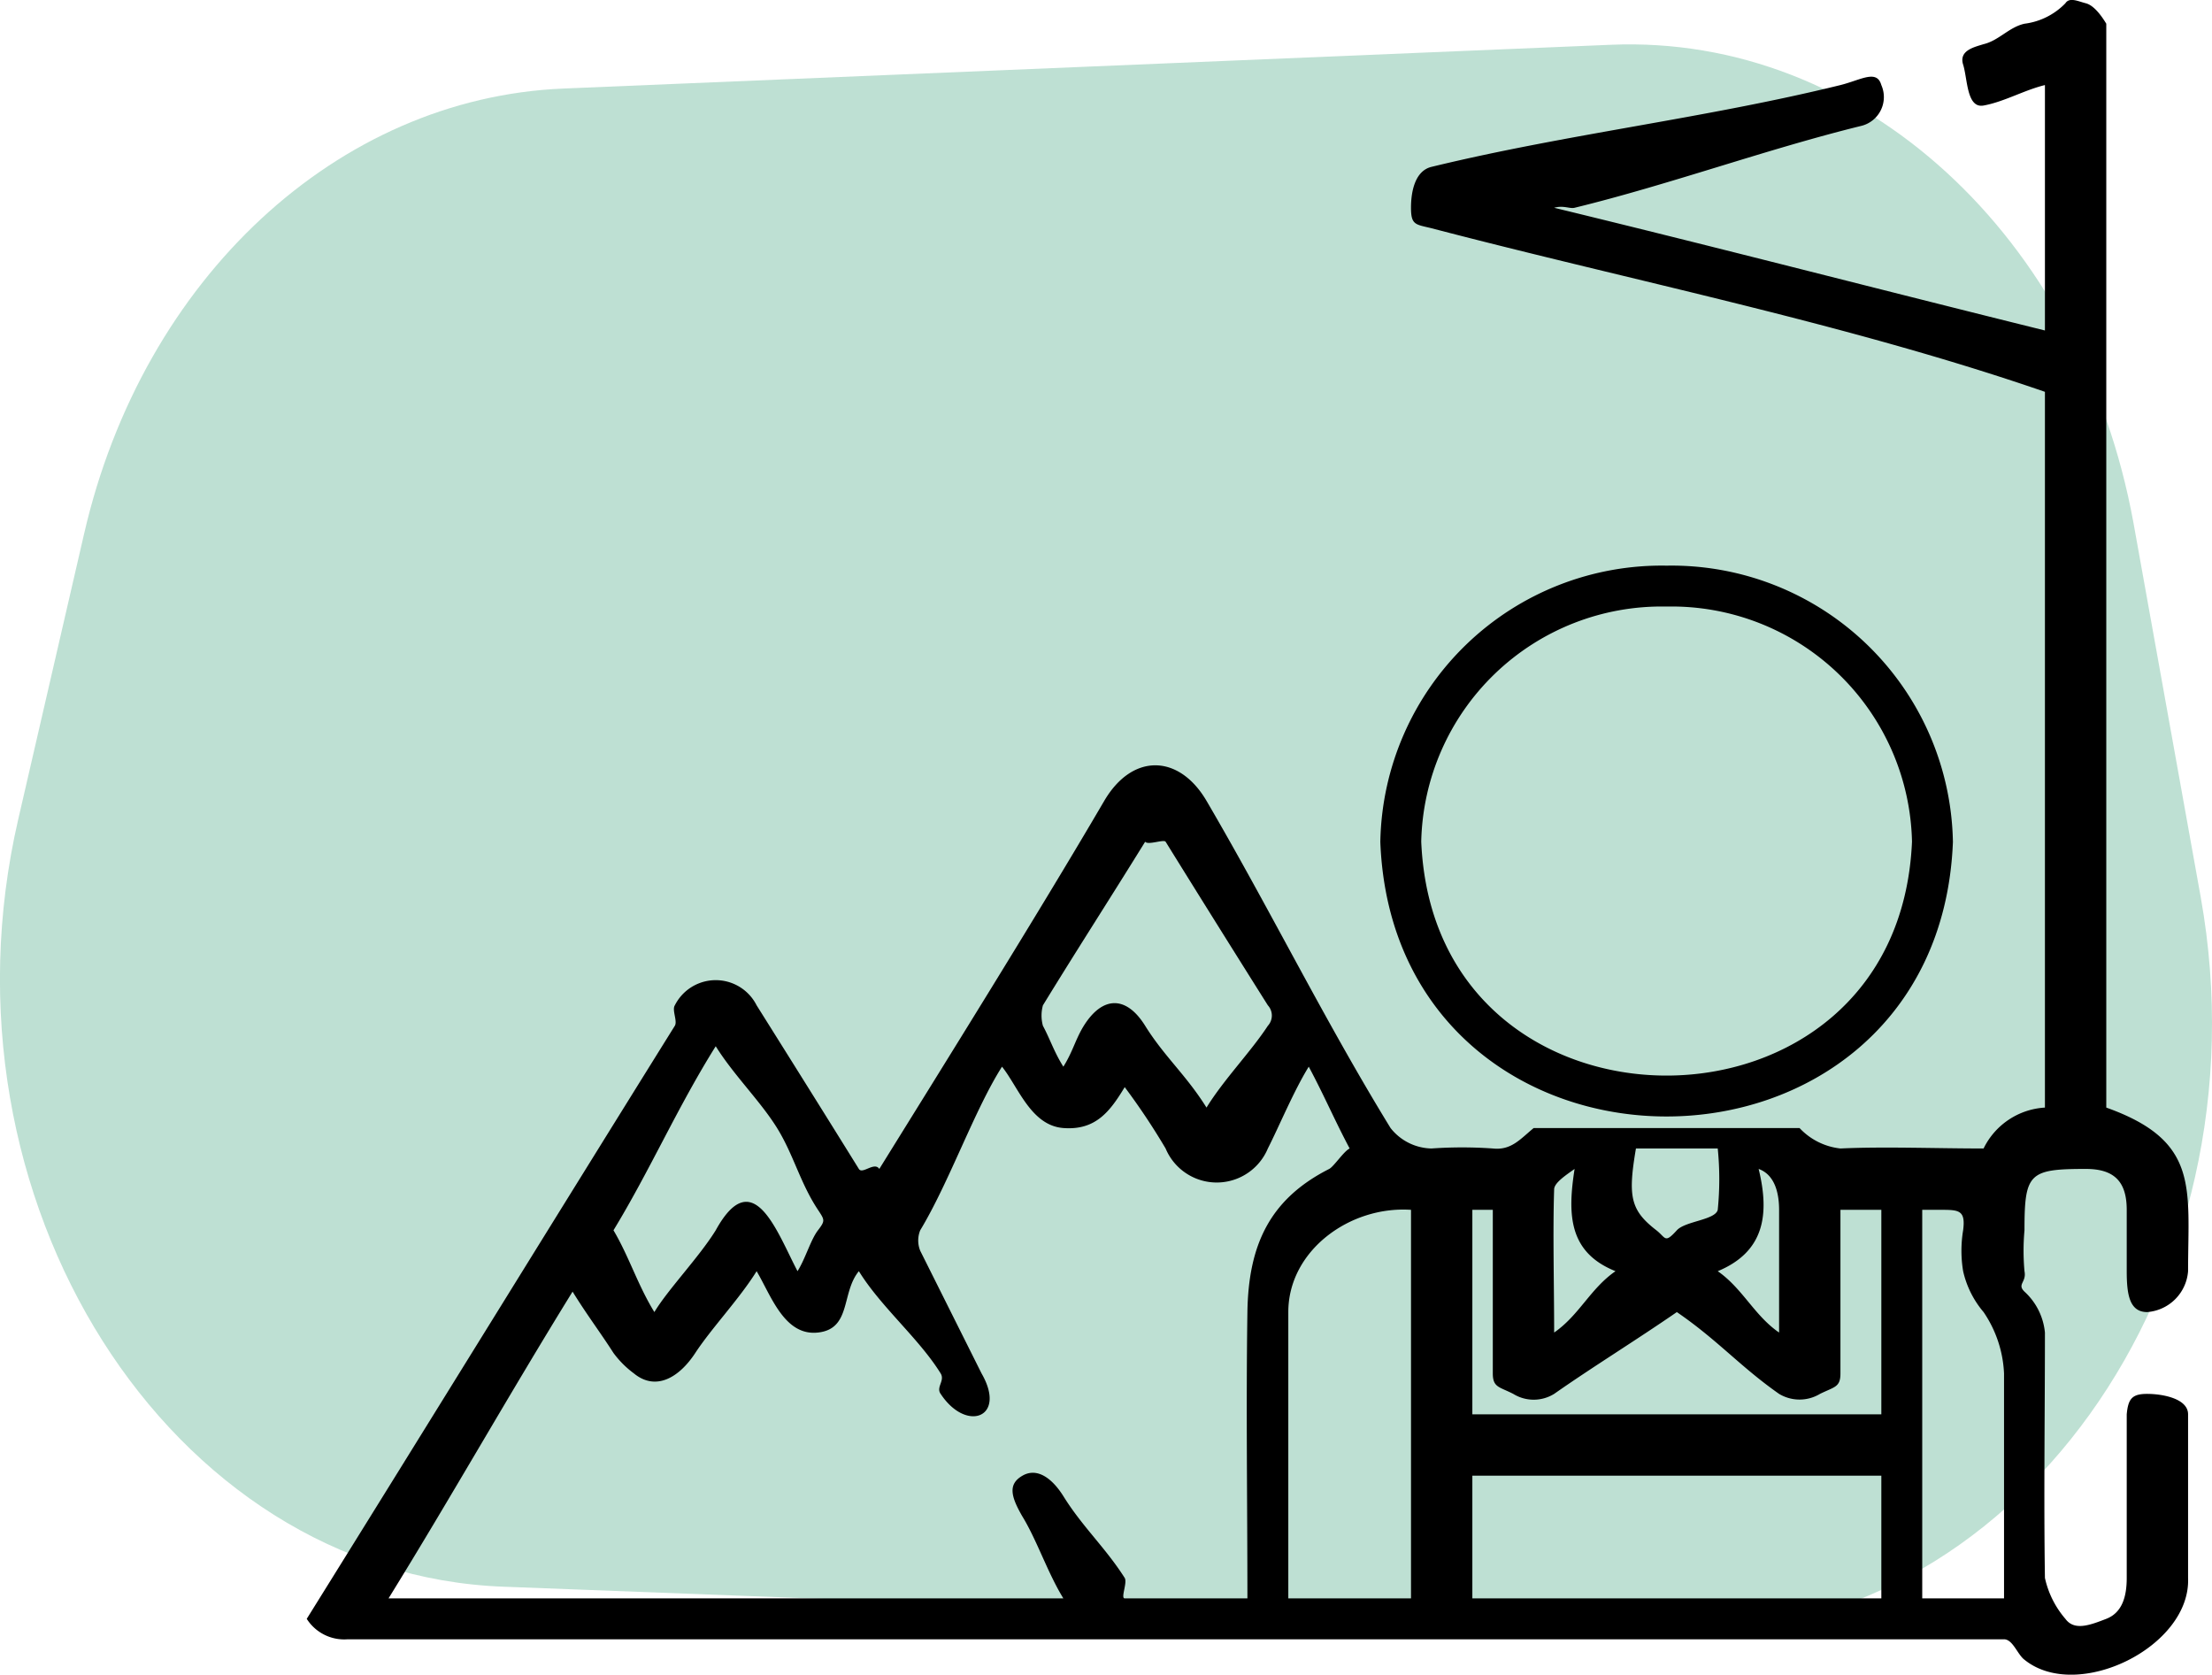
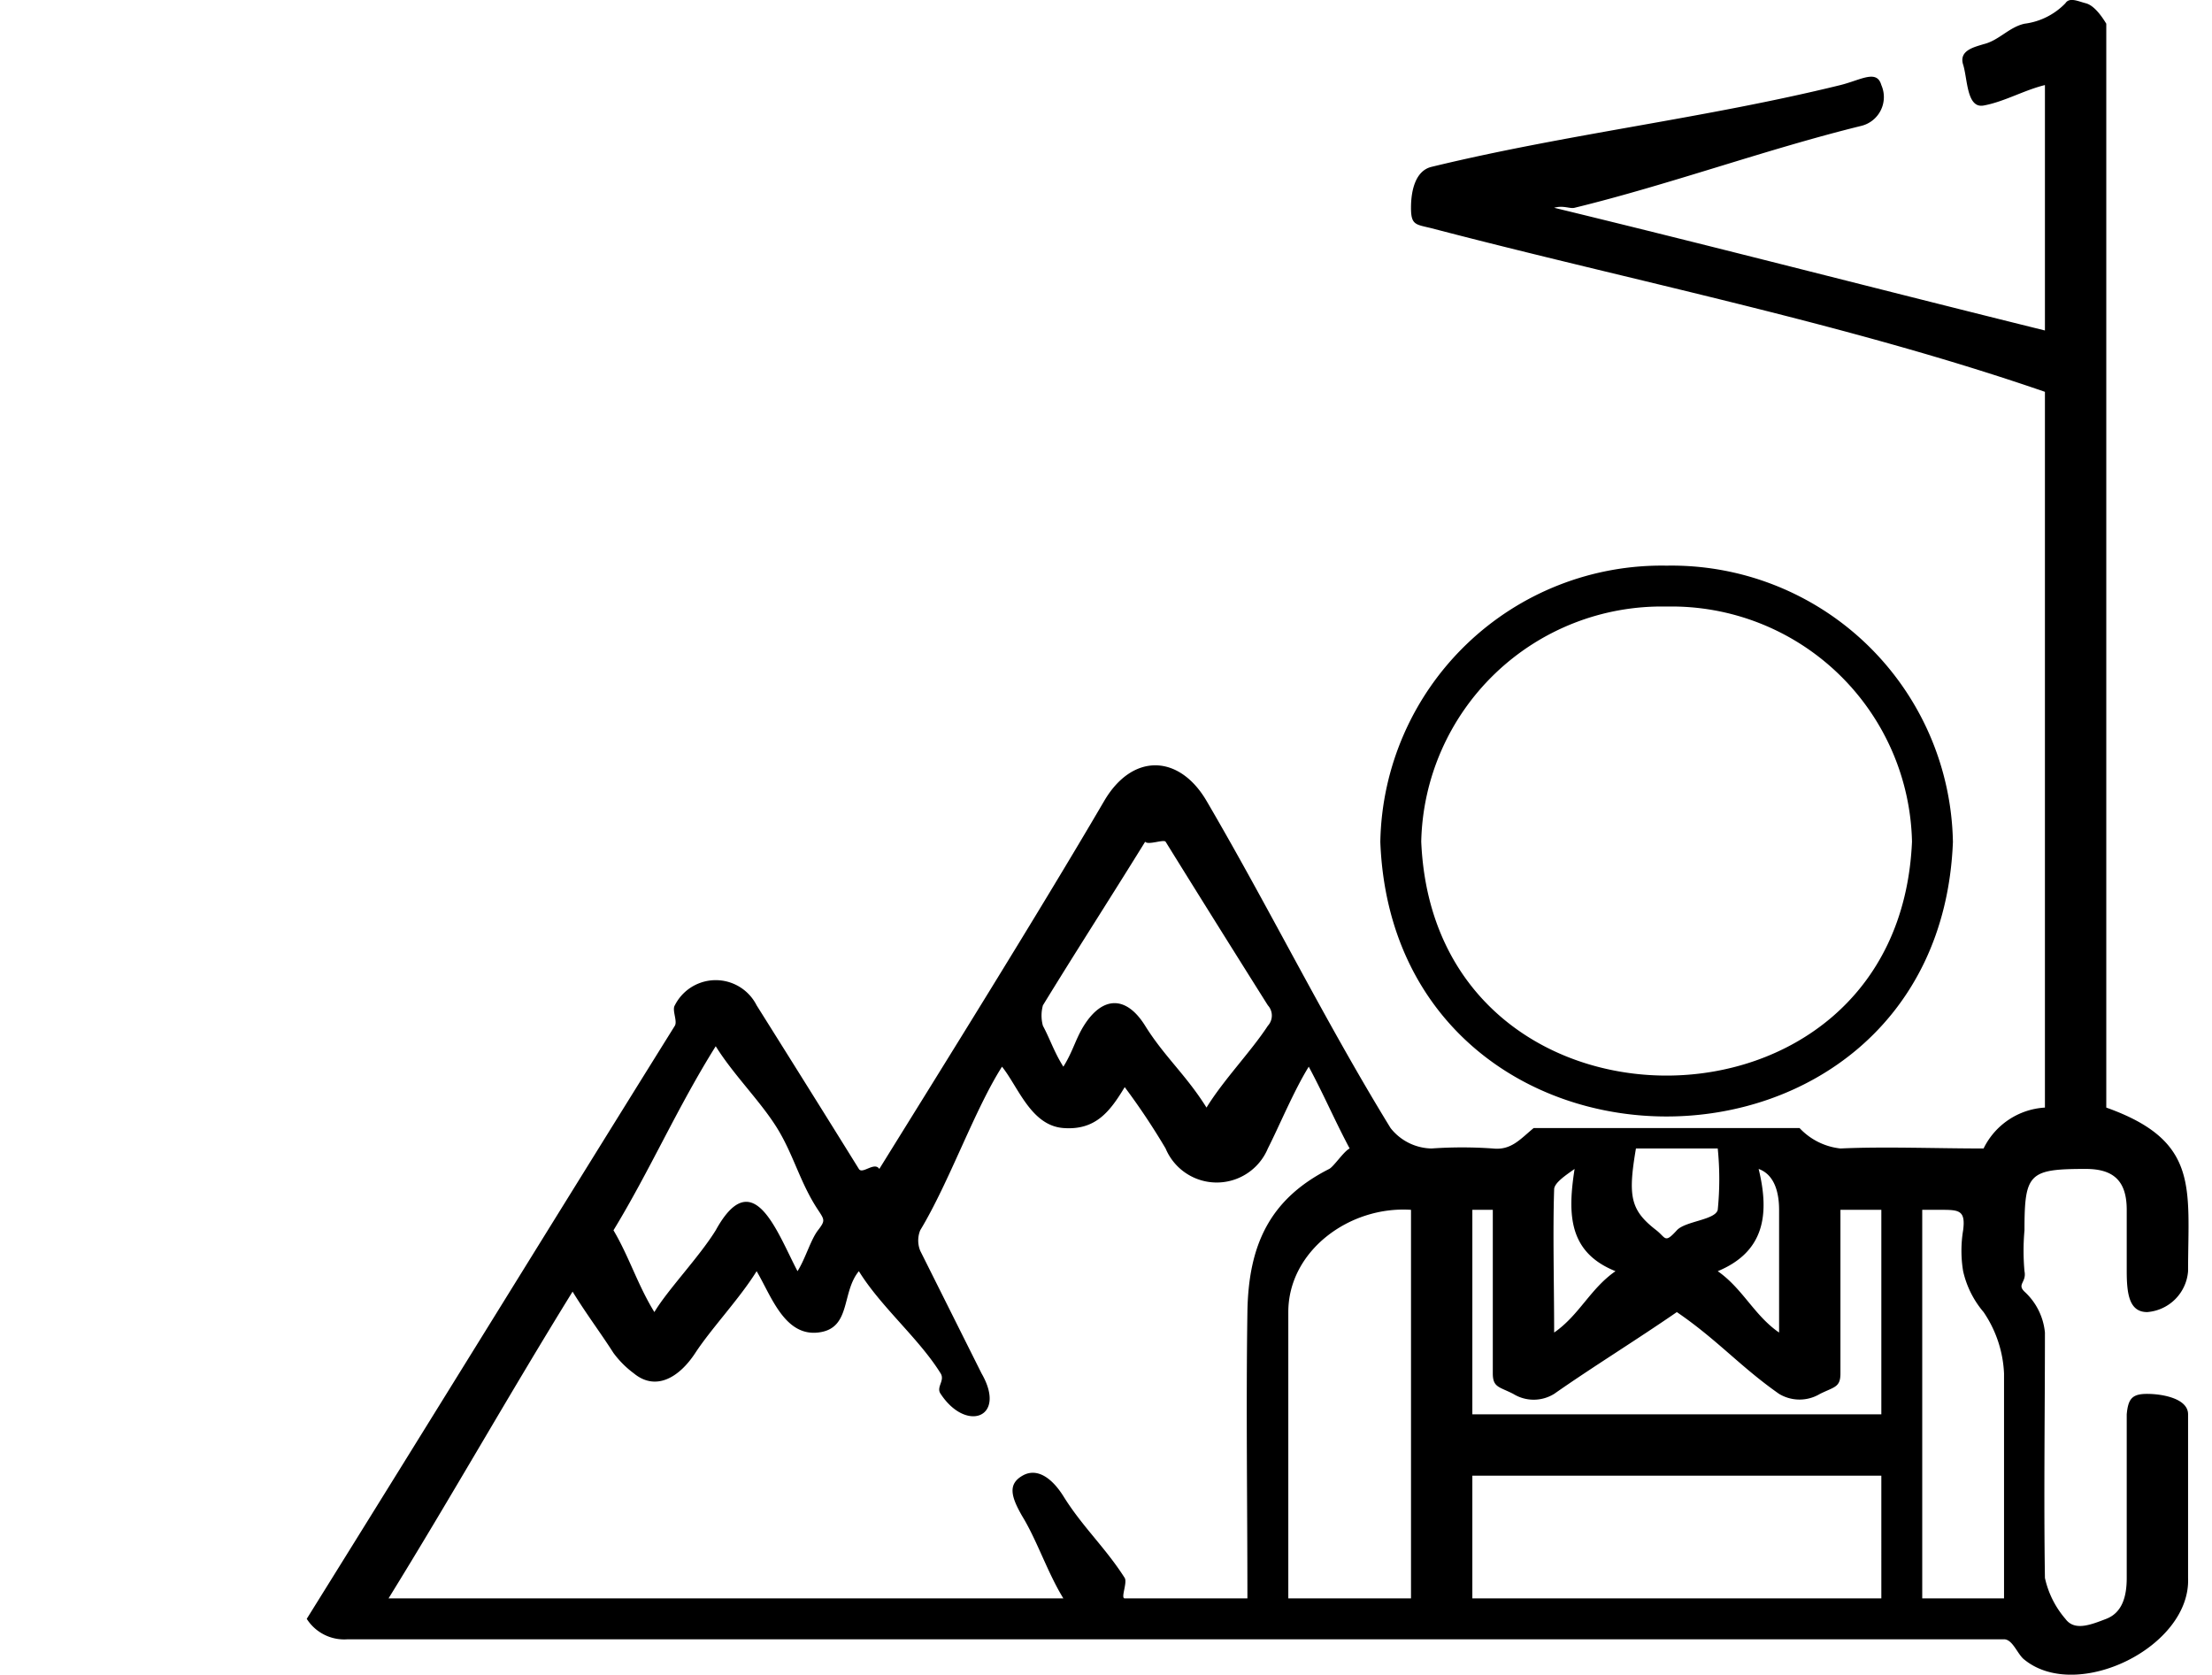
<svg xmlns="http://www.w3.org/2000/svg" viewBox="0 0 108.17 81.89">
  <defs>
    <style>.cls-1{fill:#078758;opacity:0.26;isolation:isolate;}.cls-2{fill:none;stroke:#000;stroke-miterlimit:10;stroke-width:2px;}</style>
  </defs>
  <g id="Layer_2" data-name="Layer 2">
    <g id="Layer_1-2" data-name="Layer 1">
      <g id="Group_759" data-name="Group 759">
-         <path id="Path_1136" data-name="Path 1136" class="cls-1" d="M81.87,79.77,24.65,77.59C8.24,77-3.39,58.61.89,40.07l3.23-14C7,13.61,16.5,4.79,27.55,4.33L78.77,2.19c12.25-.52,23,9.36,25.56,23.38l3.29,18.31C111,62.77,98.37,80.4,81.87,79.77Z" />
        <g id="Group_94" data-name="Group 94">
          <path id="Path_311" data-name="Path 311" d="M107,69.16c0-.78-1.27-1-2-1s-.93.23-1,1c0,2.83,0,5.18,0,8,0,.87-.2,1.69-1,2s-1.56.6-2,0a4.56,4.56,0,0,1-1-2c-.06-4,0-8,0-12a3.11,3.11,0,0,0-1-2c-.38-.37.11-.45,0-1a11.13,11.13,0,0,1,0-2c0-2.79.22-3,3-3,1.37,0,2,.6,2,2,0,1.14,0,1.87,0,3s.13,2,1,2a2.17,2.17,0,0,0,2-2c0-4.08.57-6.37-4-8,0-17.63,0-35.39,0-53-.24-.4-.61-.9-1-1s-.8-.31-1,0a3.36,3.36,0,0,1-2,1c-.76.17-1.25.82-2,1-.44.14-1.22.3-1,1s.17,2.15,1,2c1-.18,2-.76,3-1v12c-8.08-2-15.76-4-24-6,.46-.13.77.06,1,0,4.63-1.13,9.37-2.86,14-4a1.45,1.45,0,0,0,1-2c-.22-.78-1-.25-2,0-6.63,1.63-13.37,2.39-20,4-.78.19-1,1.15-1,2s.22.81,1,1c9.89,2.59,20.35,4.67,30,8v35a3.57,3.57,0,0,0-3,2c-2.34,0-4.86-.1-7,0a3.21,3.21,0,0,1-2-1H75c-.65.53-1.09,1.1-2,1a21.45,21.45,0,0,0-3,0,2.61,2.61,0,0,1-2-1c-3.24-5.28-5.87-10.65-9-16-1.34-2.28-3.62-2.35-5,0-3.24,5.54-8.08,13.29-11,18-.24-.37-.83.28-1,0-1.57-2.53-3.41-5.47-5-8a2.24,2.24,0,0,0-4,0c-.15.23.14.77,0,1-6,9.63-12,19.37-18,29h0a2.17,2.17,0,0,0,2,1H98c.43,0,.66.75,1,1,2.58,2.09,8.14-.63,8-4C107,74.55,107,71.77,107,69.16Zm-56-20c1.71-2.79,3.23-5.14,5-8,.14.18.91-.13,1,0,1.68,2.71,3.3,5.3,5,8a.74.74,0,0,1,0,1c-.83,1.27-2.15,2.62-3,4-1-1.6-2.06-2.49-3-4s-2.1-1.44-3,0c-.41.66-.53,1.25-1,2-.45-.71-.65-1.35-1-2A1.89,1.89,0,0,1,51,49.16Zm-21,11c1.79-2.94,3.12-6,5-9,.87,1.4,2.19,2.69,3,4s1.13,2.69,2,4c.33.5.36.53,0,1s-.61,1.38-1,2c-1-1.9-2.17-5.32-4-2-.81,1.31-2.35,2.91-3,4-.81-1.31-1.24-2.72-2-4C29.89,60,29.89,60.33,30,60.16Zm31,4c-.07,4.56,0,9.45,0,14-1.81,0-4.28,0-6,0-.21,0,.14-.77,0-1-.94-1.48-2.07-2.5-3-4-.56-.89-1.29-1.41-2-1s-.58,1,0,2c.71,1.16,1.23,2.75,2,4H19c3.09-5,5.86-9.92,9-15,.73,1.18,1.32,1.94,2,3a4.74,4.74,0,0,0,1,1c1.06.87,2.2.22,3-1s2.17-2.66,3-4c.71,1.2,1.36,3.18,3,3s1.13-1.95,2-3c1.08,1.75,2.94,3.29,4,5,.22.36-.24.67,0,1,1.25,1.9,3.25,1.17,2-1-1-2-2-4-3-6a1.33,1.33,0,0,1,0-1c1.42-2.35,2.65-5.88,4-8,.8,1,1.42,2.88,3,3s2.28-.81,3-2a33.27,33.27,0,0,1,2,3,2.71,2.71,0,0,0,5,0c.55-1.08,1.27-2.82,2-4,.76,1.42,1.26,2.61,2,4-.29.14-.77.88-1,1C62.08,58.64,61.05,60.89,61,64.16Zm8,14H63c0-4.68,0-9.31,0-14,0-3,3-5.2,6-5Zm17-21c.86.31,1,1.33,1,2,0,1.89,0,3.92,0,6-1.21-.83-1.78-2.15-3-3C86.24,61.23,86.56,59.45,86,57.16Zm-6-1h4a15,15,0,0,1,0,3c-.12.5-1.59.55-2,1-.6.66-.53.37-1,0C79.73,59.18,79.6,58.51,80,56.16Zm-4,2c0-.32.58-.7,1-1-.35,2.24-.29,4.08,2,5-1.23.85-1.78,2.16-3,3C76,62.92,75.93,60.2,76,58.16Zm-4,1h1v8c0,.69.32.65,1,1a1.9,1.9,0,0,0,2,0c1.9-1.33,4-2.62,6-4,2,1.37,3.1,2.67,5,4a1.94,1.94,0,0,0,2,0c.71-.35,1-.32,1-1,0-2.62,0-5.3,0-8h2v10H72Zm20,19H72v-6H92Zm6-11c0,3.65,0,7.36,0,11H94v-19h1c.83,0,1.12.06,1,1a6.1,6.1,0,0,0,0,2,4.67,4.67,0,0,0,1,2A5.78,5.78,0,0,1,98,67.16Z" />
          <path id="Ellipse_15" data-name="Ellipse 15" class="cls-2" d="M81.5,28.66a12.76,12.76,0,0,1,13,12.5c-.68,16.58-25.33,16.58-26,0A12.76,12.76,0,0,1,81.5,28.66Z" />
        </g>
      </g>
    </g>
  </g>
</svg>